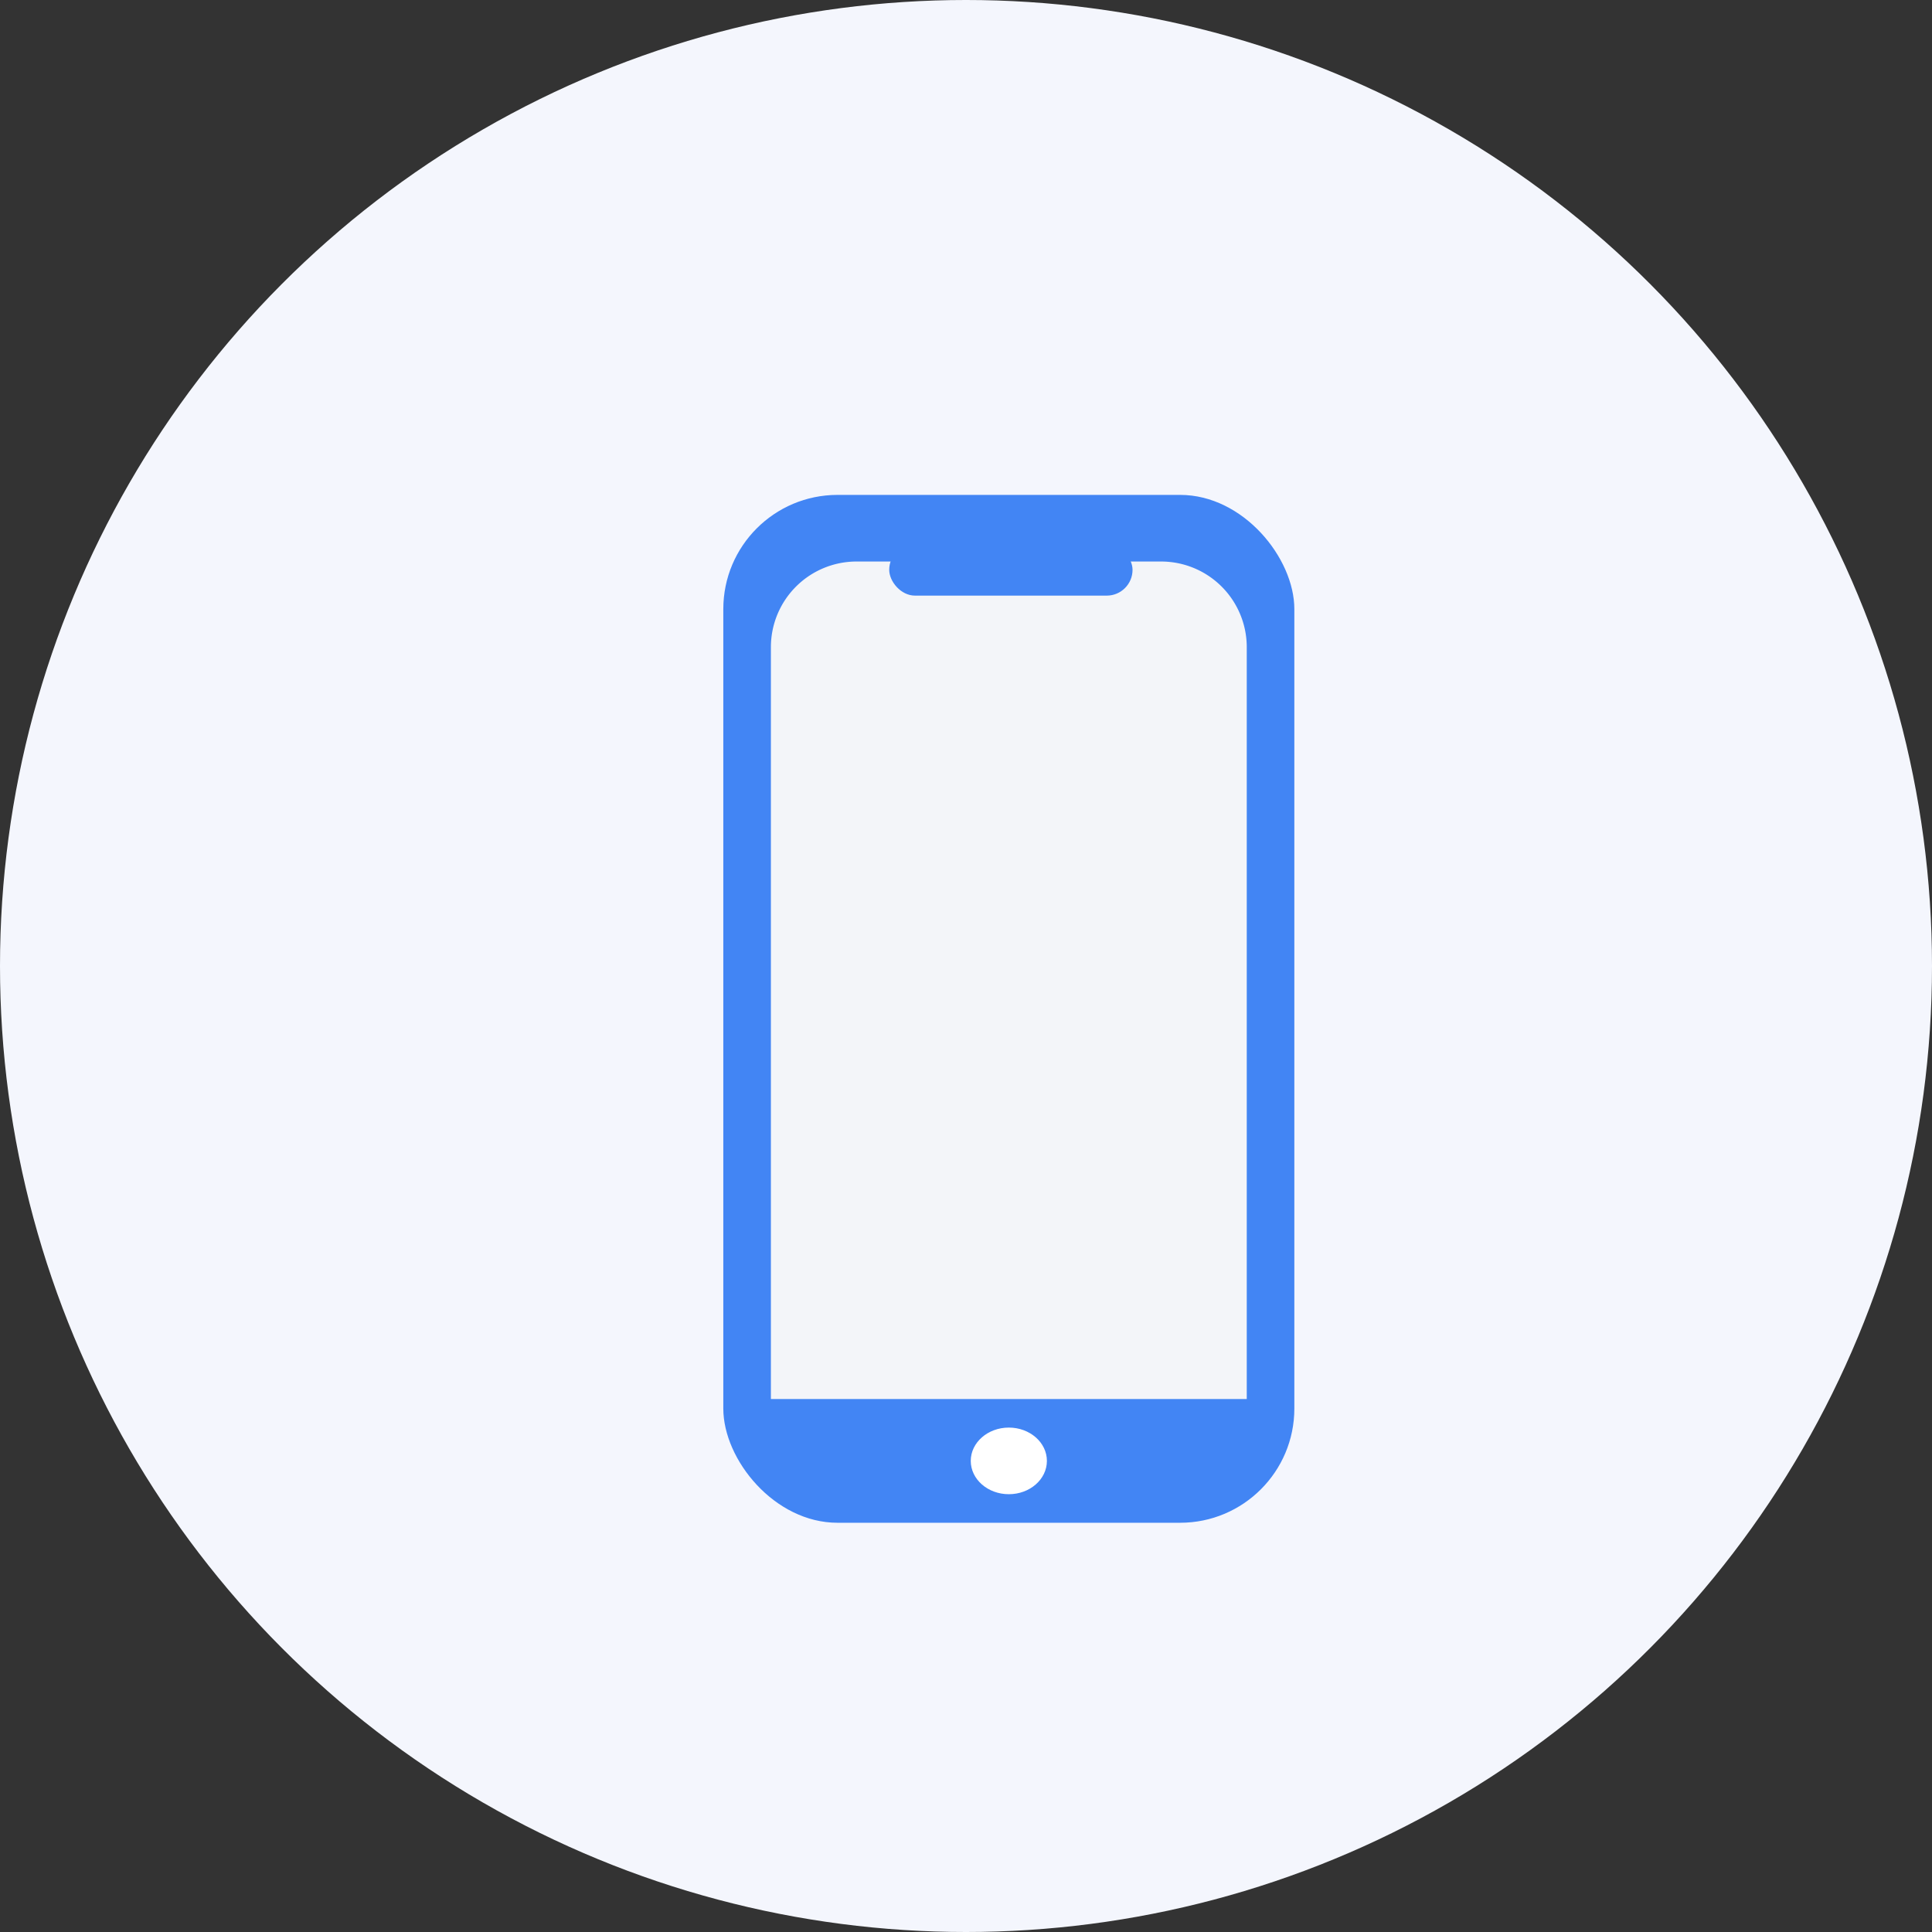
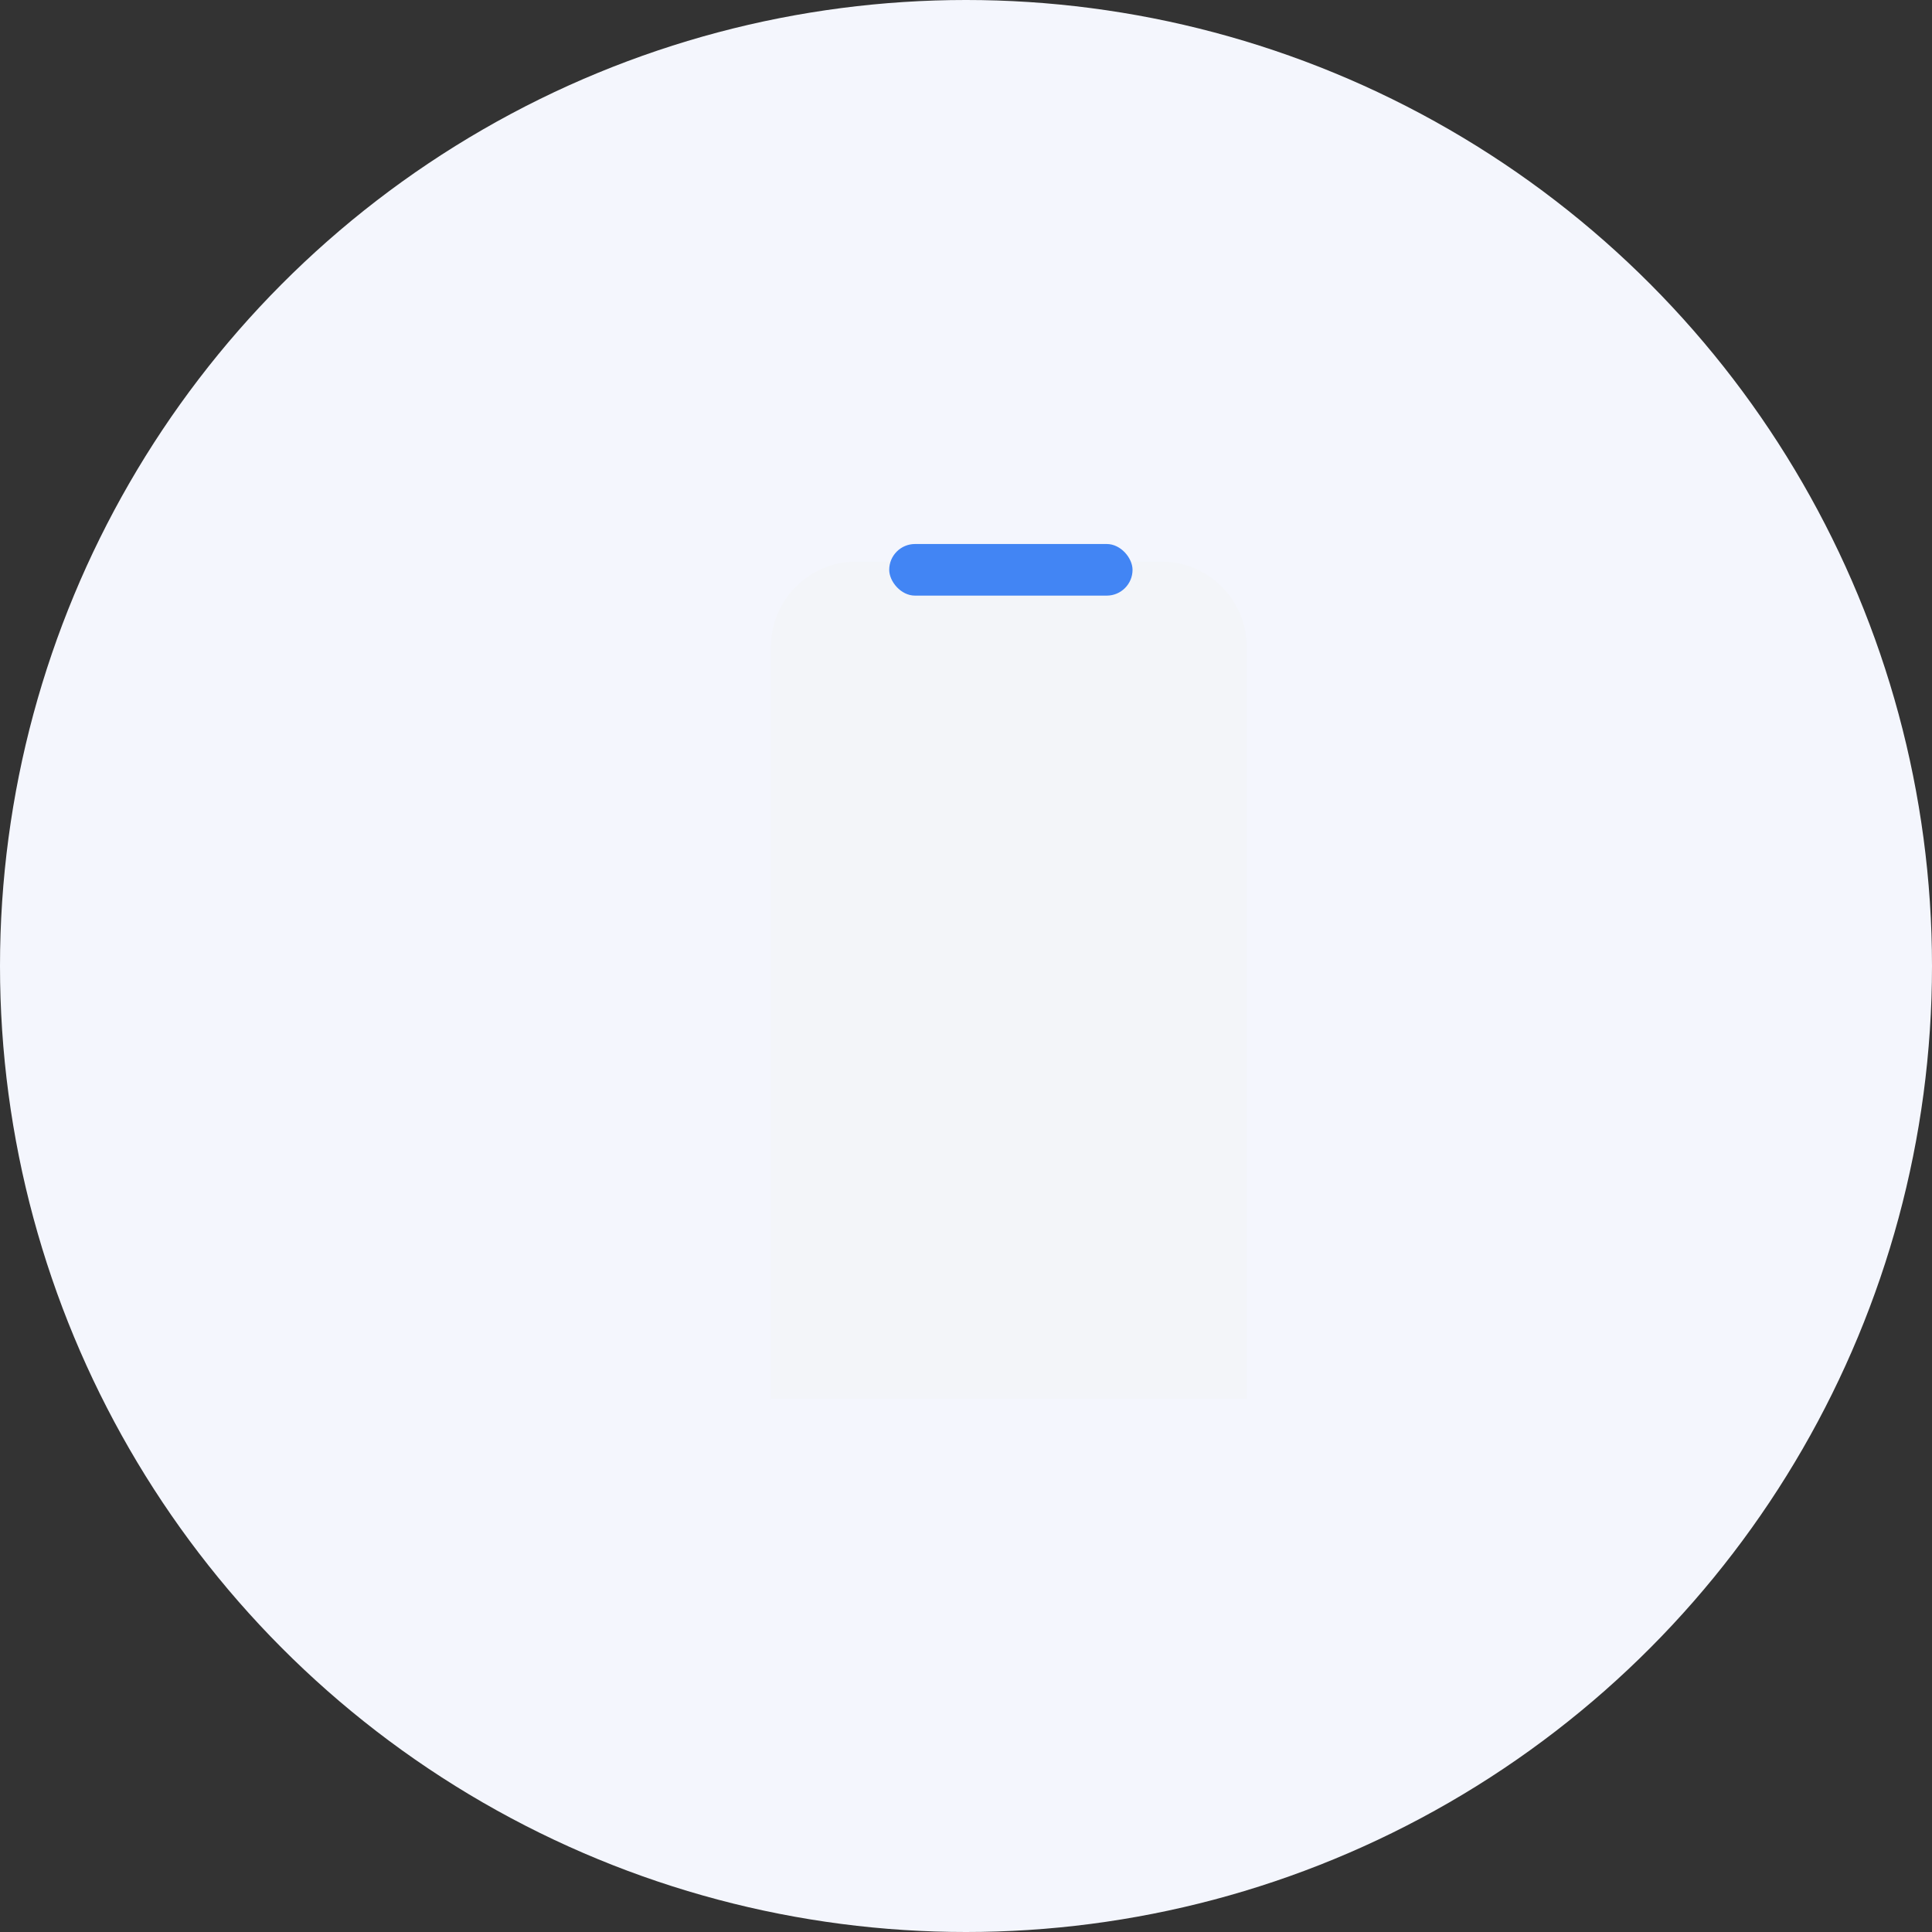
<svg xmlns="http://www.w3.org/2000/svg" width="203" height="203" viewBox="0 0 203 203">
  <rect x="0" y="0" width="203" height="203" fill="#333333" stroke="none" />
  <g id="mobile" transform="translate(-1033 -333)">
    <circle id="Ellipse_1406" data-name="Ellipse 1406" cx="101.5" cy="101.5" r="101.5" transform="translate(1033 333)" fill="#f4f6fd" />
    <g id="Group_31952" data-name="Group 31952" transform="translate(9 19)">
      <g id="Group_31949" data-name="Group 31949" transform="translate(1100 366)">
-         <rect id="Rectangle_18777" data-name="Rectangle 18777" width="60" height="108" rx="12" fill="#4285f4" />
-         <path id="Rectangle_18779" data-name="Rectangle 18779" d="M9,0H41a9,9,0,0,1,9,9V88a0,0,0,0,1,0,0H0a0,0,0,0,1,0,0V9A9,9,0,0,1,9,0Z" transform="translate(5 7)" fill="#f3f5f9" />
-         <ellipse id="Ellipse_1405" data-name="Ellipse 1405" cx="4" cy="3.5" rx="4" ry="3.5" transform="translate(26 98)" fill="#fff" />
+         <path id="Rectangle_18779" data-name="Rectangle 18779" d="M9,0H41a9,9,0,0,1,9,9V88a0,0,0,0,1,0,0H0a0,0,0,0,1,0,0V9A9,9,0,0,1,9,0" transform="translate(5 7)" fill="#f3f5f9" />
      </g>
      <rect id="Rectangle_18787" data-name="Rectangle 18787" width="25.567" height="5.423" rx="2.712" transform="translate(1117.432 371.16)" fill="#4285f4" />
    </g>
  </g>
</svg>